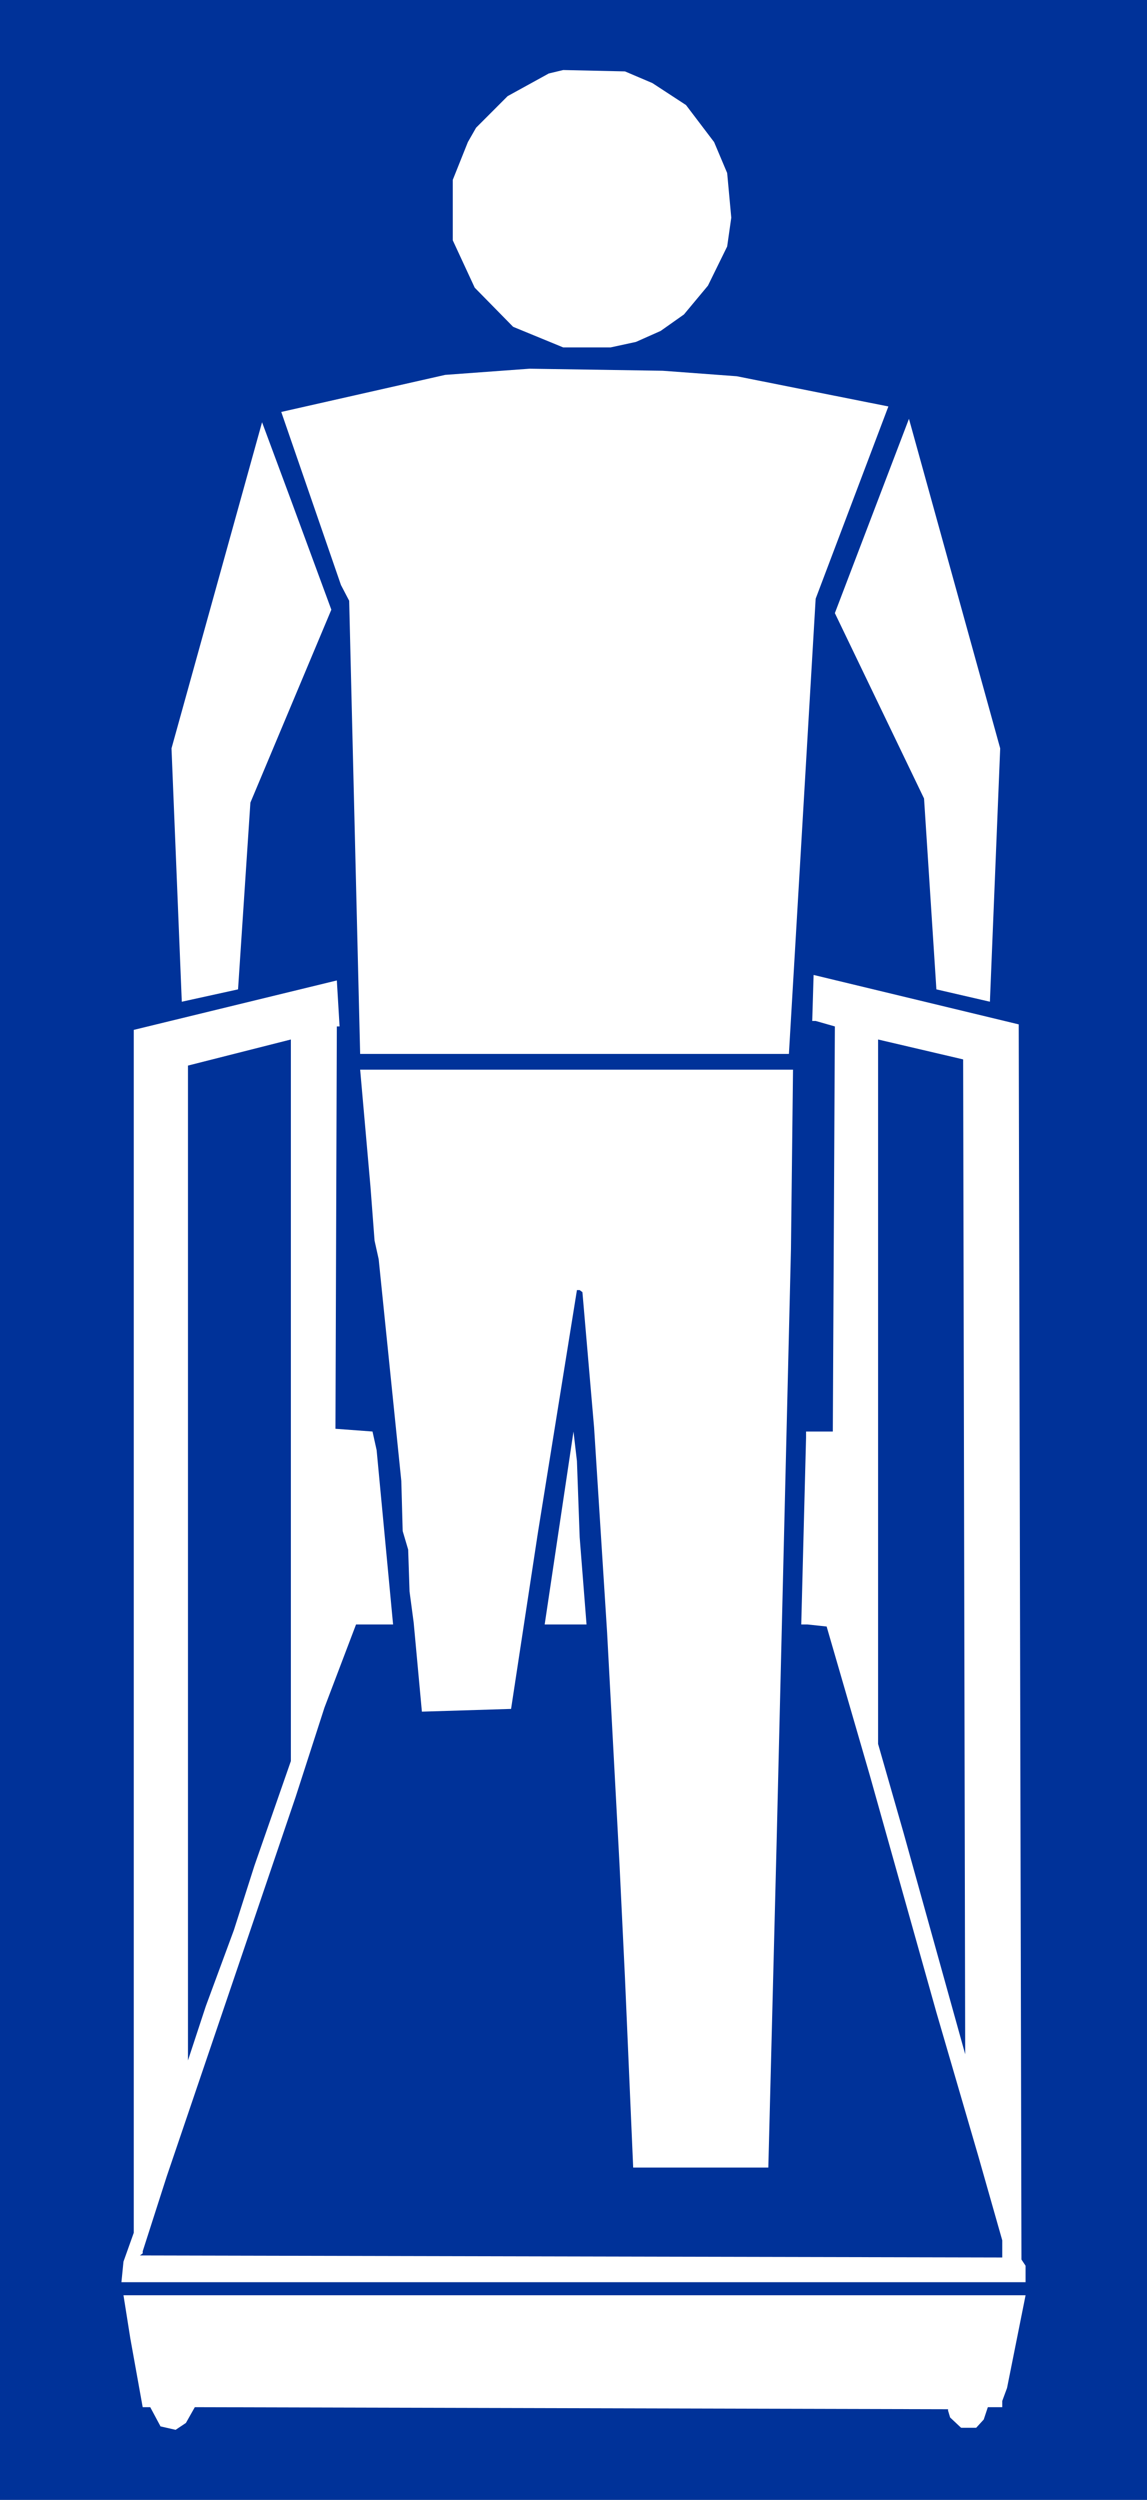
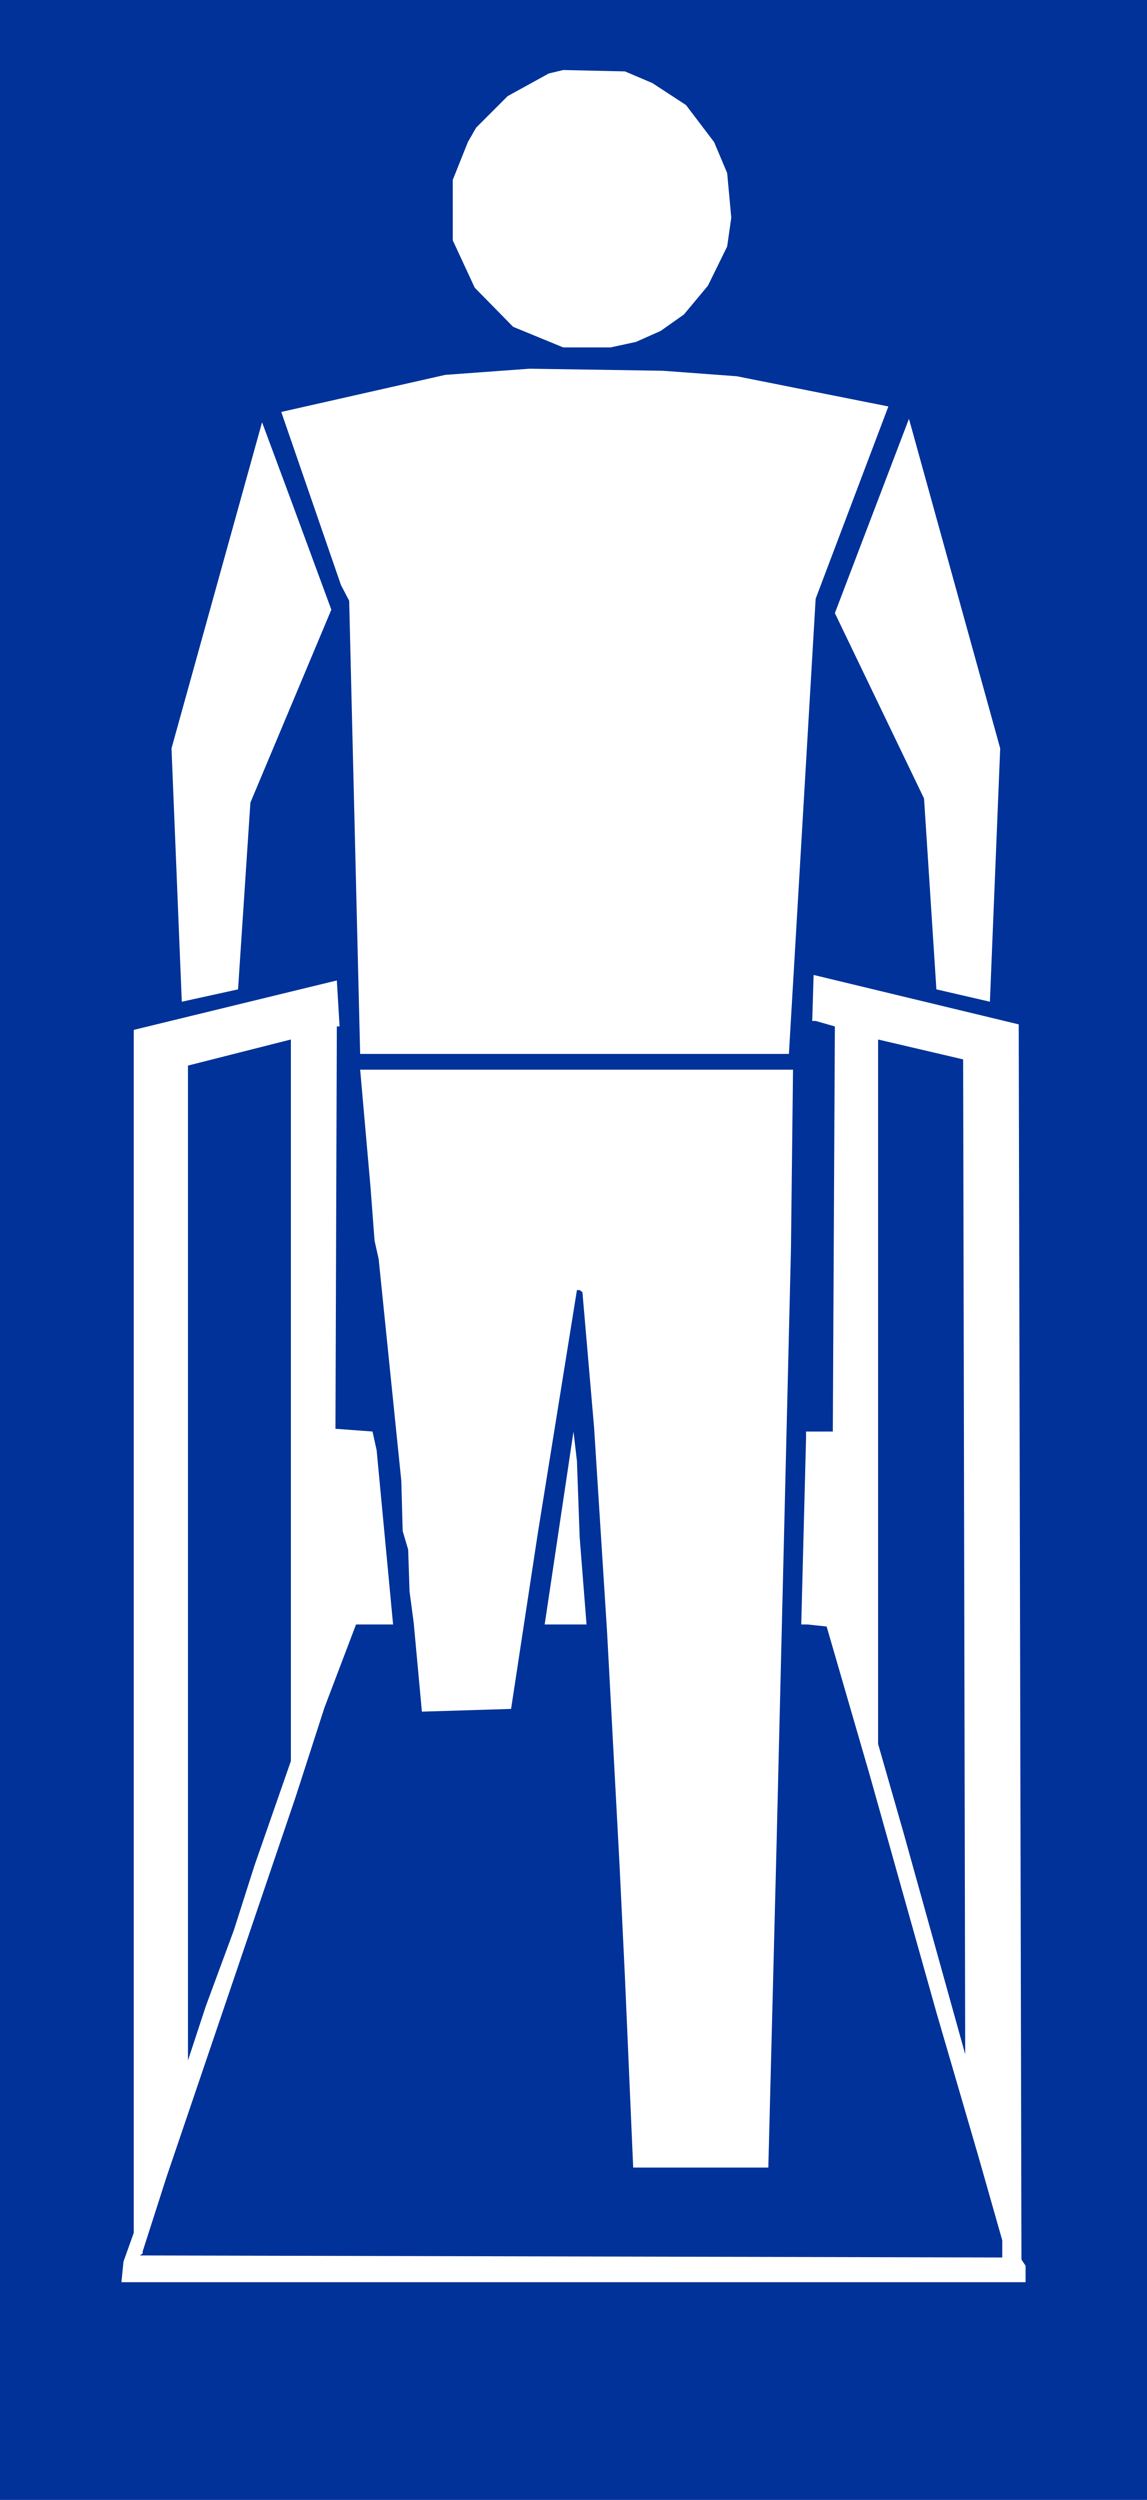
<svg xmlns="http://www.w3.org/2000/svg" xmlns:ns1="http://sodipodi.sourceforge.net/DTD/sodipodi-0.dtd" xmlns:ns2="http://www.inkscape.org/namespaces/inkscape" version="1.0" width="71.464mm" height="155.668mm" id="svg11" ns1:docname="Cardiovascular 24.wmf">
  <rect width="100%" height="100%" fill="#808080" stroke="none" />
  <ns1:namedview id="namedview11" pagecolor="#ffffff" bordercolor="#000000" borderopacity="0.25" ns2:showpageshadow="2" ns2:pageopacity="0.0" ns2:pagecheckerboard="0" ns2:deskcolor="#d1d1d1" ns2:document-units="mm" />
  <defs id="defs1">
    <pattern id="WMFhbasepattern" patternUnits="userSpaceOnUse" width="6" height="6" x="0" y="0" />
  </defs>
  <path style="fill:#003299;fill-opacity:1;fill-rule:evenodd;stroke:none" d="M 0,0 H 270.099 V 588.353 H 0 Z" id="path1" />
  <path style="fill:#ffffff;fill-opacity:1;fill-rule:evenodd;stroke:none" d="m 153.627,19.553 7.916,5.171 6.623,8.726 3.069,7.272 0.969,10.503 -0.969,6.787 -4.523,9.211 -5.654,6.787 -5.492,3.878 -5.816,2.585 -5.977,1.293 h -11.146 l -11.793,-4.848 -9.046,-9.211 -5.169,-11.15 V 42.337 l 3.554,-8.888 1.939,-3.393 7.431,-7.433 9.693,-5.333 3.392,-0.808 14.539,0.323 z" id="path2" />
  <path style="fill:#ffffff;fill-opacity:1;fill-rule:evenodd;stroke:none" d="m 173.497,88.552 35.701,7.11 -17.124,45.246 -6.3,107.135 H 84.81 l -2.585,-106.65 -1.939,-3.717 -14.054,-40.721 38.609,-8.726 19.87,-1.454 31.339,0.485 z" id="path3" />
  <path style="fill:#ffffff;fill-opacity:1;fill-rule:evenodd;stroke:none" d="m 233.106,235.761 -12.6,-2.909 -2.908,-44.922 -21.001,-43.63 17.447,-45.73 21.485,77.564 z" id="path4" />
  <path style="fill:#ffffff;fill-opacity:1;fill-rule:evenodd;stroke:none" d="m 78.025,143.493 -19.062,45.407 -2.908,43.953 -13.246,2.909 -2.423,-59.627 21.324,-76.756 6.785,18.26 z" id="path5" />
  <path style="fill:#ffffff;fill-opacity:1;fill-rule:evenodd;stroke:none" d="m 240.537,531.796 0.969,1.454 v 3.878 H 28.593 l 0.485,-4.848 2.423,-6.787 V 242.387 l 47.817,-11.635 0.646,10.827 h -0.646 l -0.323,94.692 8.723,0.646 0.969,4.363 3.877,41.044 h -8.723 l -7.431,19.553 -6.785,21.007 -30.37,89.36 -5.654,17.613 v 0.485 l -0.646,0.485 203.059,0.485 v -4.04 l -5.654,-19.876 -9.854,-33.773 -15.67,-55.749 -10.177,-35.065 -4.523,-0.485 h -1.454 l 1.131,-43.953 v -1.454 h 6.3 l 0.485,-95.339 -4.523,-1.293 h -0.808 l 0.323,-10.827 48.301,11.635 z" id="path6" />
  <path style="fill:#003299;fill-opacity:1;fill-rule:evenodd;stroke:none" d="m 59.932,439.043 -4.846,15.19 -6.623,17.937 -4.2,12.766 V 250.789 l 24.231,-6.14 v 169.832 z" id="path7" />
  <path style="fill:#003299;fill-opacity:1;fill-rule:evenodd;stroke:none" d="m 227.29,483.481 -14.539,-52.194 -5.977,-20.845 V 244.649 l 20.031,4.686 z" id="path8" />
  <path style="fill:#ffffff;fill-opacity:1;fill-rule:evenodd;stroke:none" d="m 186.258,293.934 -3.392,140.261 -1.939,75.948 H 149.104 l -1.939,-44.761 -1.292,-26.824 -2.908,-54.295 -3.069,-48.316 -2.746,-31.833 -0.646,-0.485 h -0.646 l -9.208,57.203 -6.3,41.367 -21.001,0.646 -1.939,-21.007 -0.969,-7.272 -0.323,-9.857 -1.292,-4.363 -0.323,-11.796 -5.331,-52.194 -0.969,-4.363 -0.969,-12.766 -2.423,-27.47 H 186.743 Z" id="path9" />
  <path style="fill:#ffffff;fill-opacity:1;fill-rule:evenodd;stroke:none" d="m 136.503,361.803 1.615,20.522 h -9.854 l 6.785,-45.407 0.808,6.948 z" id="path10" />
-   <path style="fill:#ffffff;fill-opacity:1;fill-rule:evenodd;stroke:none" d="m 237.144,562.014 -1.131,3.07 v 1.454 h -3.392 l -0.969,2.909 -1.777,1.939 H 226.321 l -2.585,-2.424 -0.485,-1.616 v -0.323 l -177.374,-0.485 -2.1,3.717 -2.423,1.616 -3.554,-0.808 -2.423,-4.525 H 33.601 L 30.693,550.379 29.078,540.199 H 241.506 Z" id="path11" />
</svg>